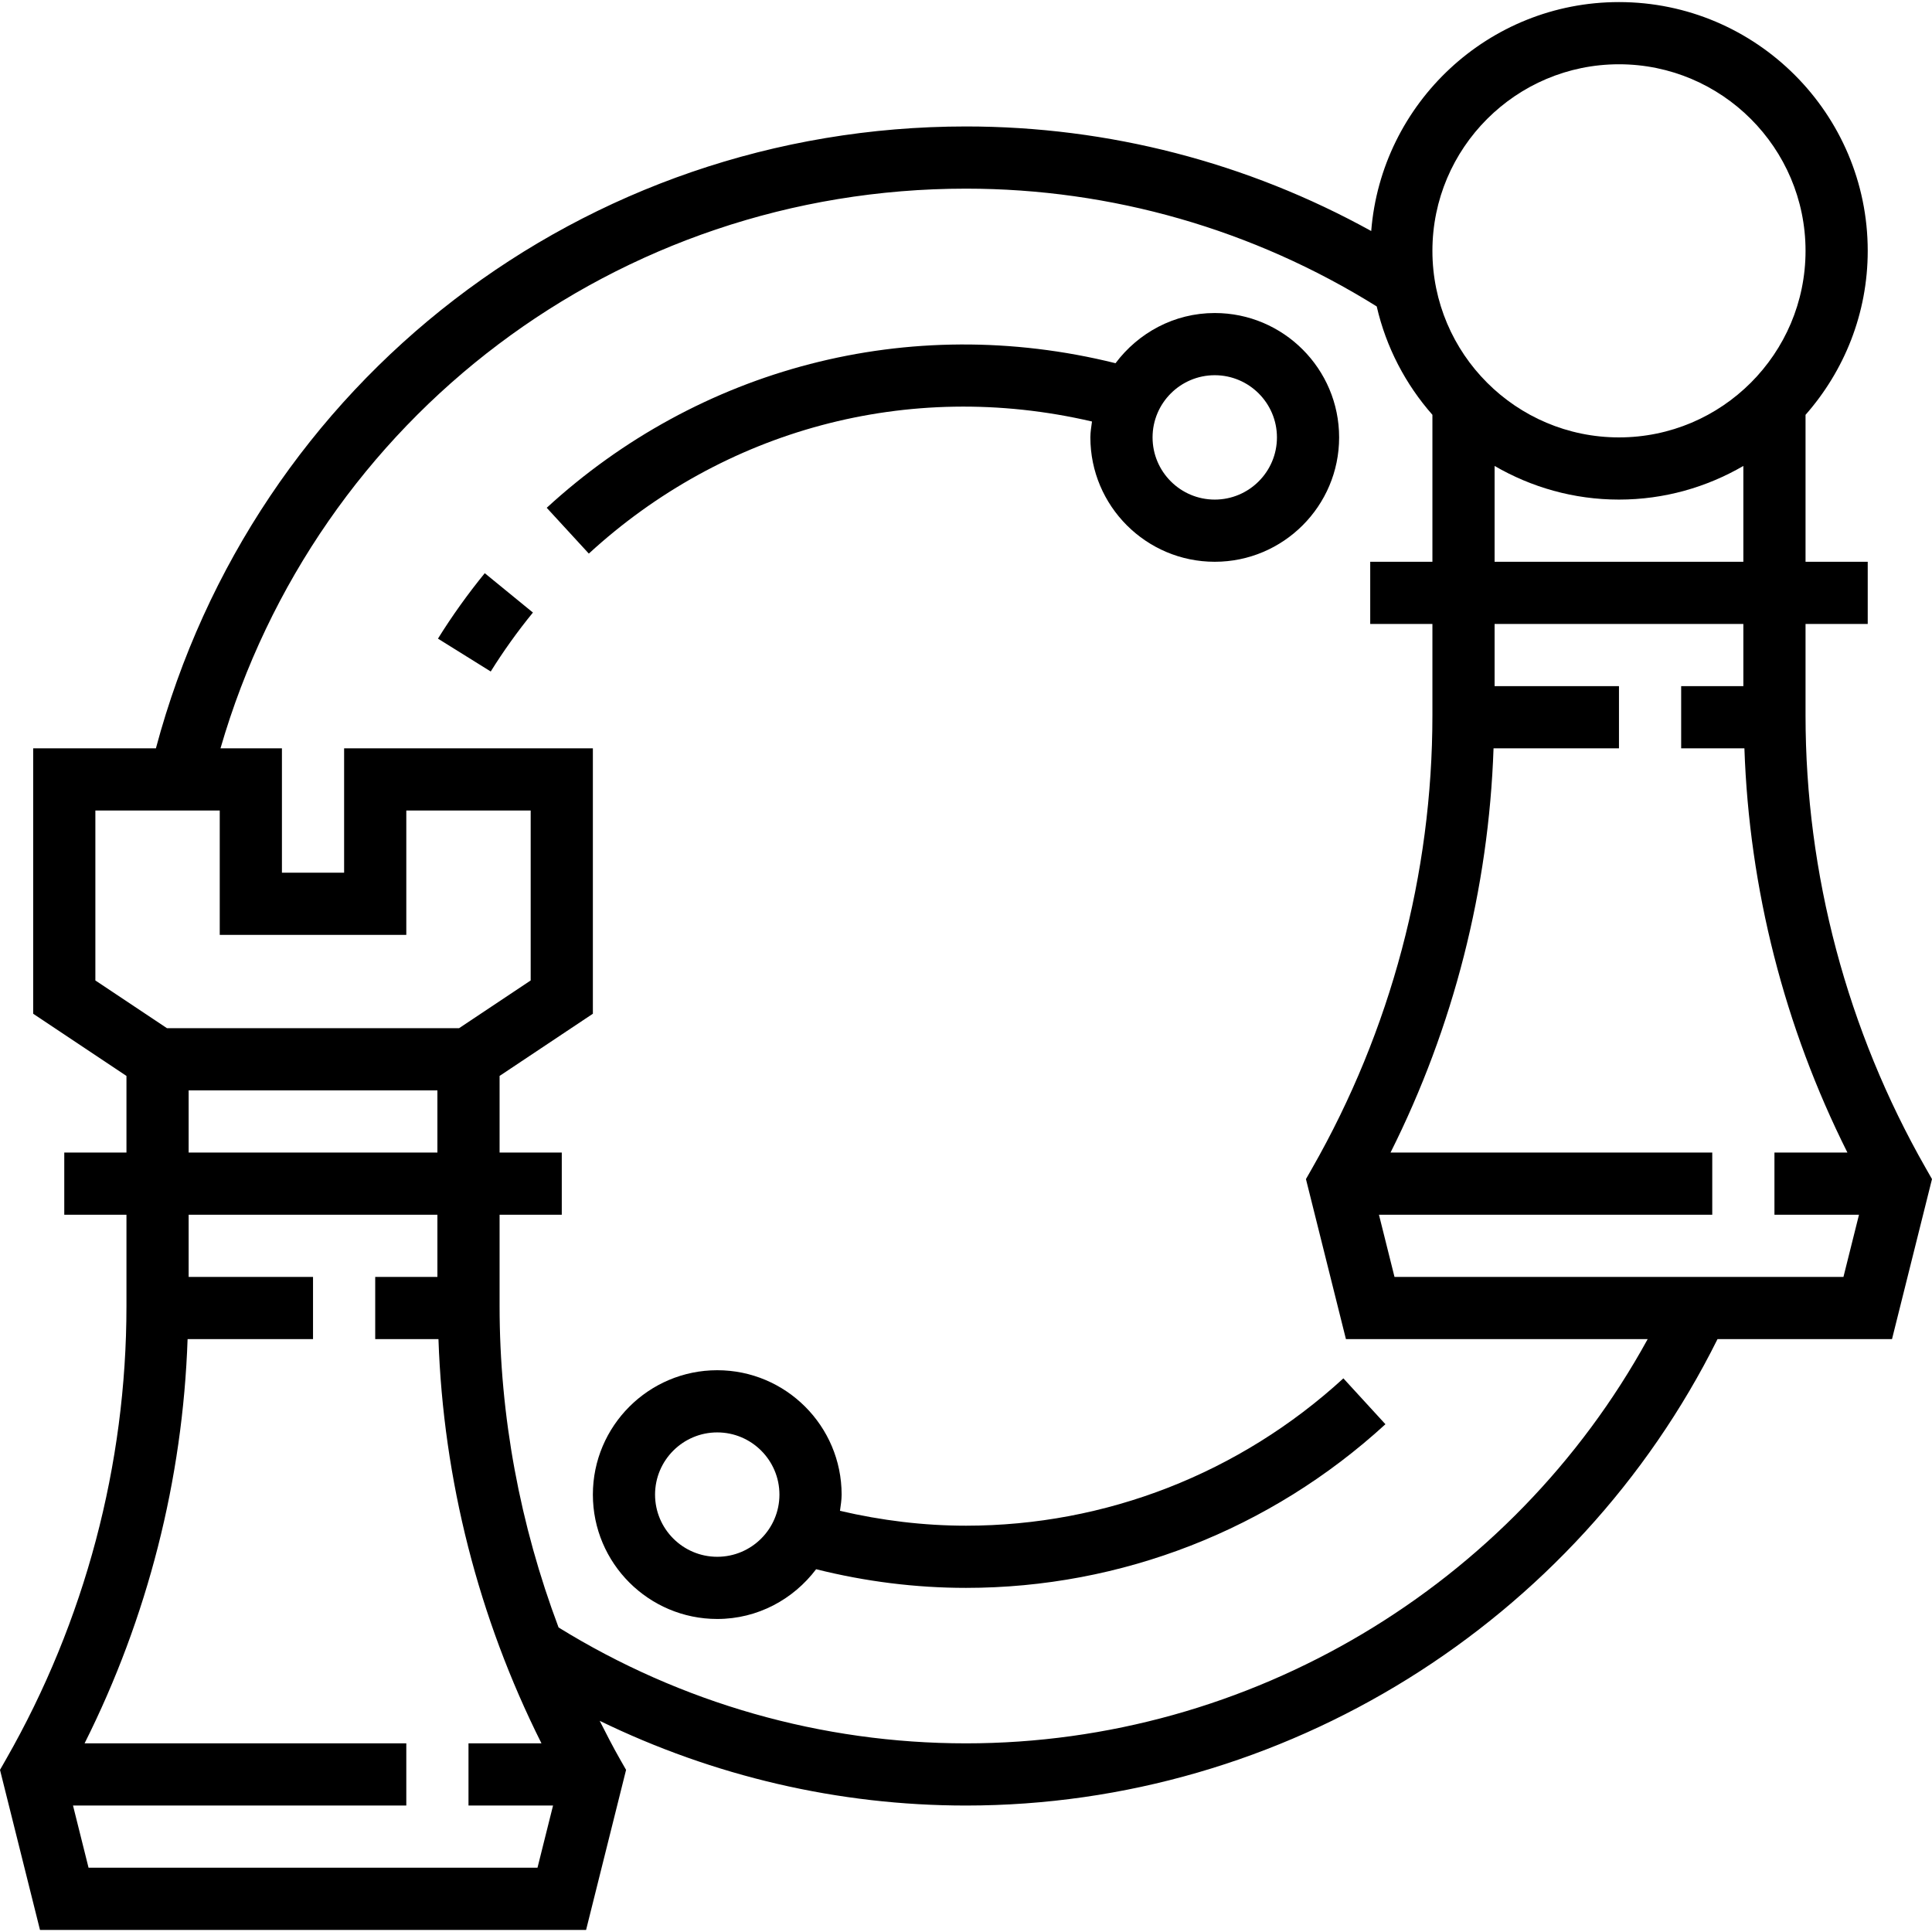
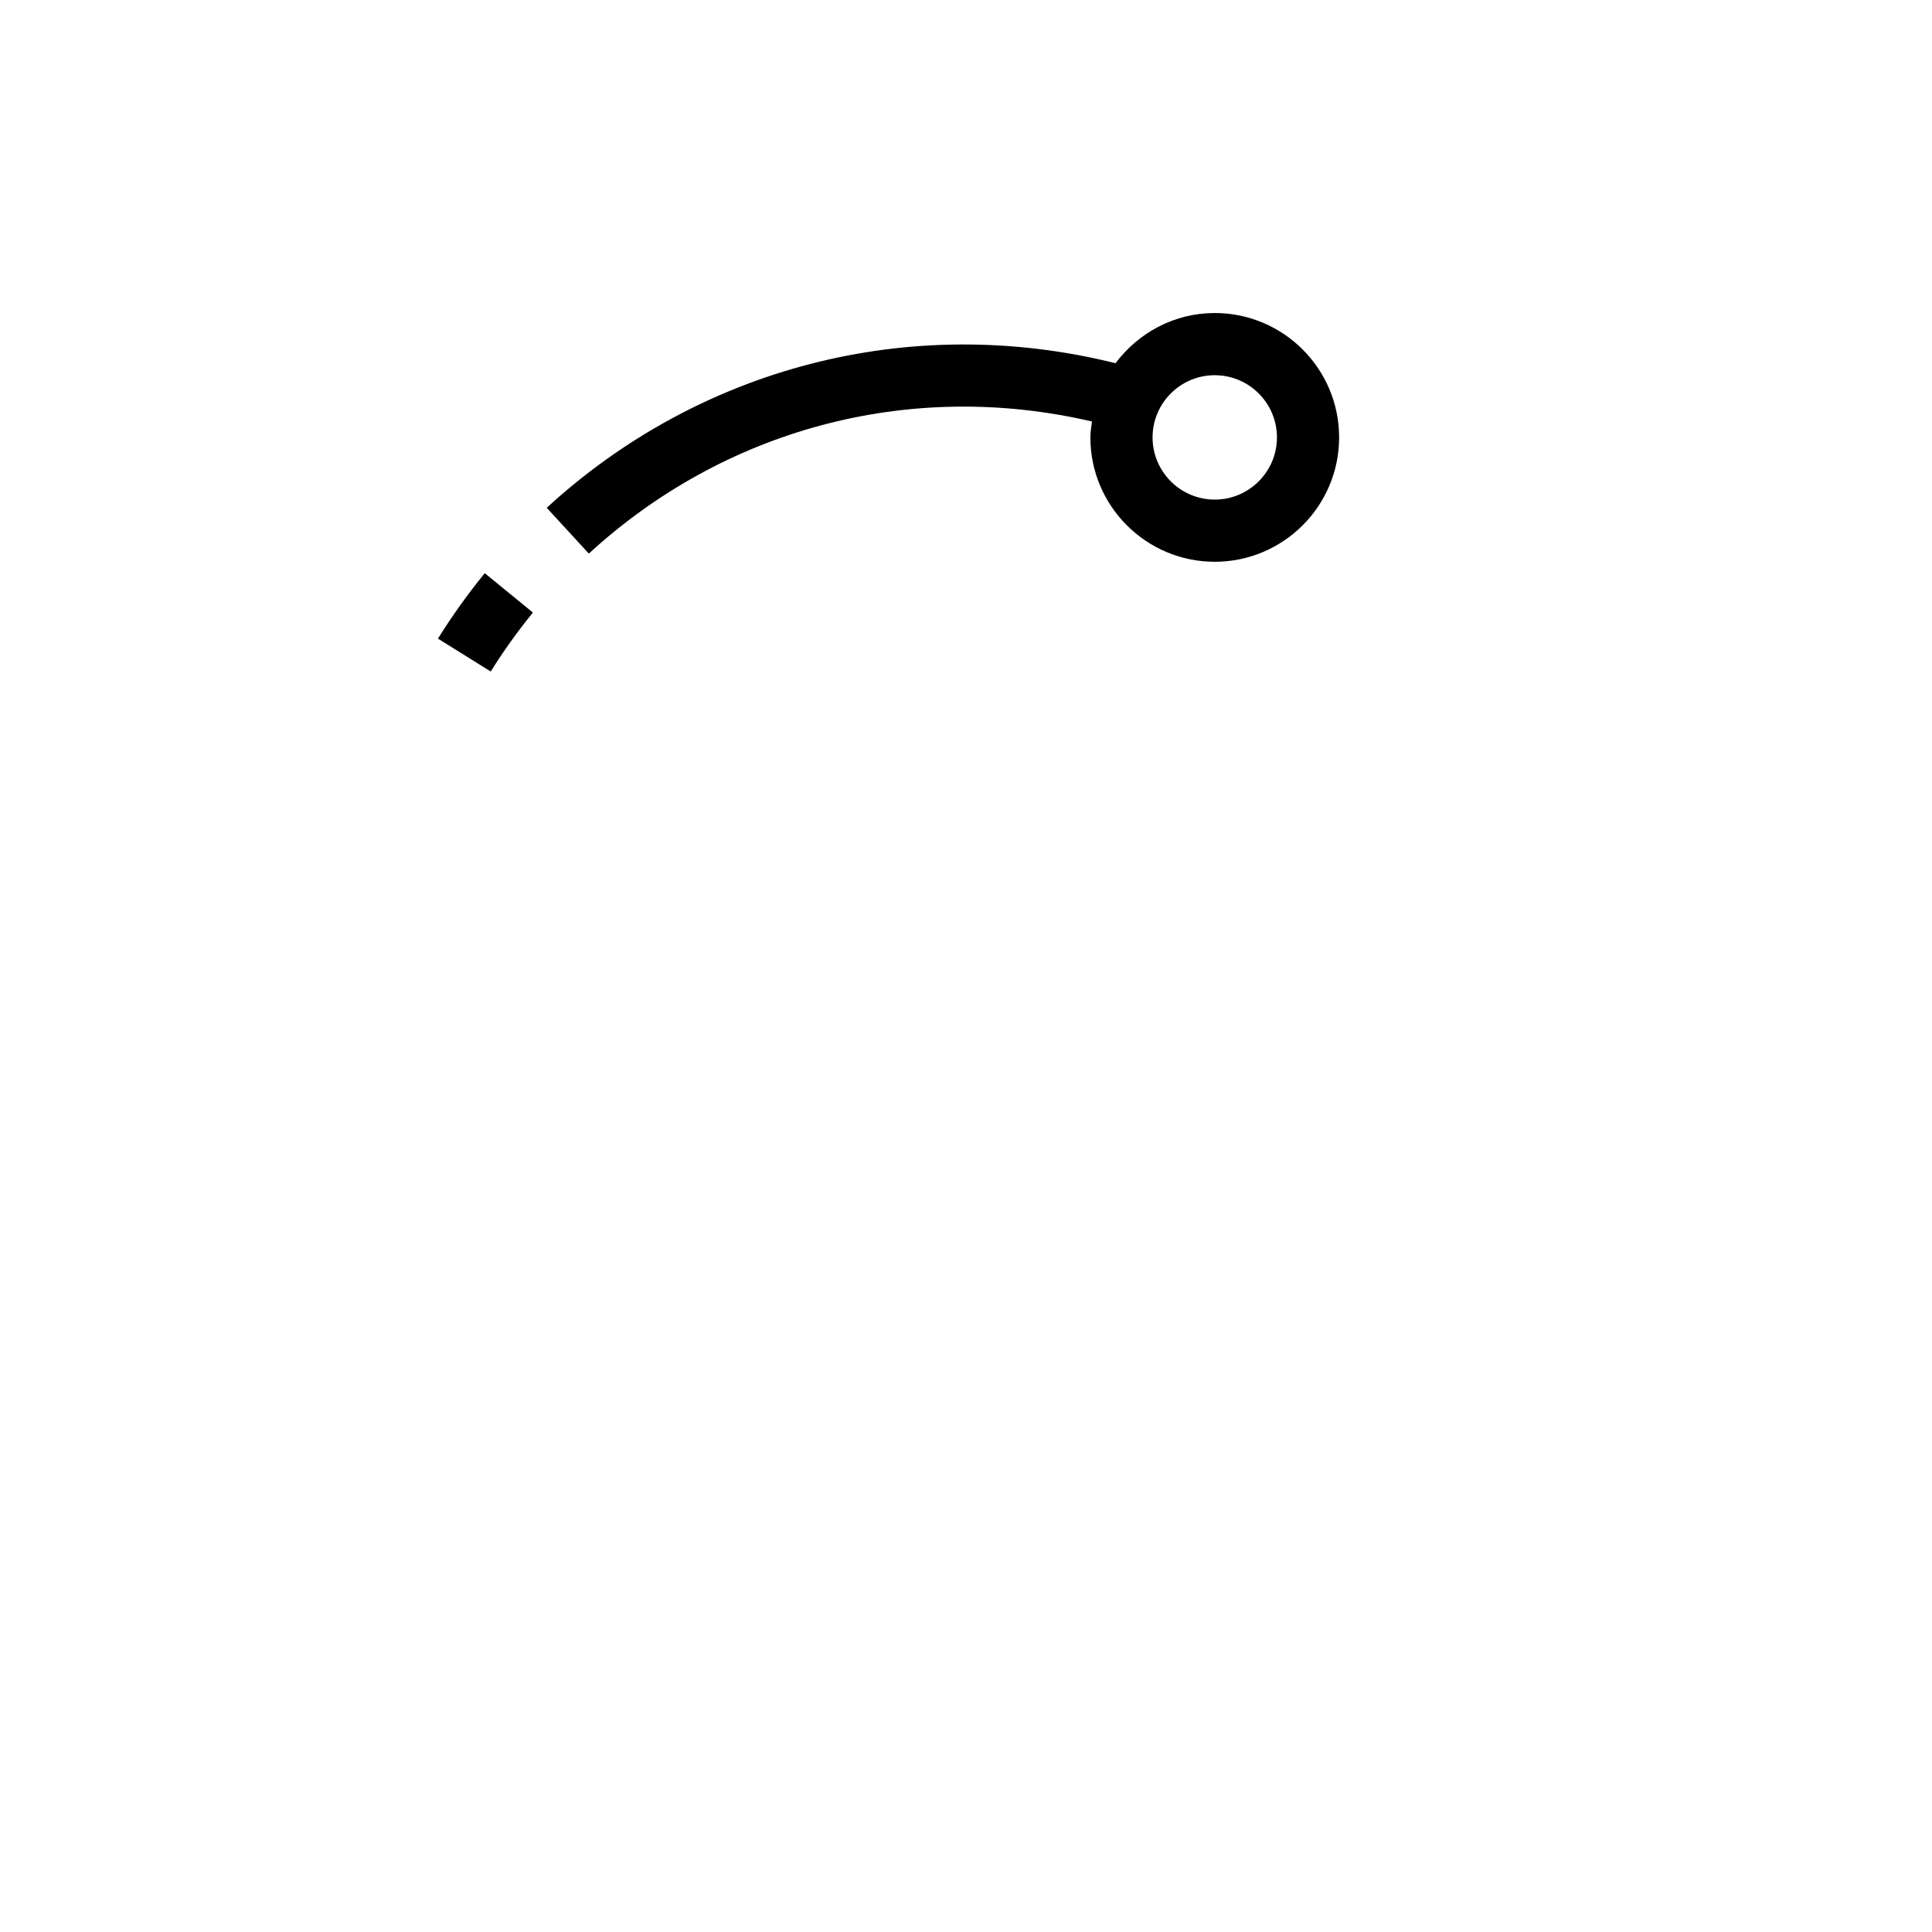
<svg xmlns="http://www.w3.org/2000/svg" fill="#000000" height="800px" width="800px" version="1.1" id="Layer_1" viewBox="0 0 497.072 497.072" xml:space="preserve">
  <g>
    <g>
      <g>
-         <path d="M495.48,300.568c-20.24-35.432-30.944-75.728-30.944-116.528v-23.504h16v-16h-16v-37.808     c9.928-11.28,16-26.024,16-42.192c0-35.288-28.712-64-64-64c-33.568,0-61.128,25.992-63.744,58.904     c-31.864-17.616-67.608-26.904-104.256-26.904c-98.464,0-183.168,65.512-208.424,160H8.536v68.28l24,16v19.72h-16v16h16v23.504     c0,40.808-10.704,81.104-30.944,116.528L0,455.36l10.288,41.176h140.504l10.288-41.176l-1.592-2.792     c-1.84-3.224-3.52-6.536-5.2-9.832c29.264,14.24,61.376,21.8,94.248,21.8c81.76,0,157.016-46.976,193.352-120h44.896     l10.288-41.176L495.48,300.568z M416.536,16.536c26.472,0,48,21.528,48,48s-21.528,48-48,48s-48-21.528-48-48     S390.064,16.536,416.536,16.536z M448.536,119.88v24.656h-64V119.88c9.424,5.472,20.336,8.656,32,8.656     S439.112,125.352,448.536,119.88z M24.536,252.256v-43.72h32v32h48v-32h32v43.72l-18.424,12.28H42.96L24.536,252.256z      M112.536,280.536v16h-64v-16H112.536z M138.288,480.536H22.784l-4-16h85.752v-16H21.76c16.208-32.312,25.264-67.84,26.504-104     h32.272v-16h-32v-16h64v16h-16v16h16.272c1.232,36.16,10.296,71.688,26.504,104h-18.776v16h21.752L138.288,480.536z      M248.536,448.536c-37.16,0-73.304-10.352-104.824-29.816c-9.912-26.36-15.176-54.376-15.176-82.68v-23.504h16v-16h-16v-19.72     l24-16v-68.28h-64v32h-16v-32H56.728c24.712-85.248,102.08-144,191.808-144c37.488,0,73.952,10.512,105.672,30.304     c2.416,10.52,7.424,20.04,14.328,27.88v37.816h-16v16h16v23.504c0,40.808-10.704,81.104-30.944,116.528L336,303.36l10.288,41.176     h77.632C389.032,408.096,321.56,448.536,248.536,448.536z M474.288,328.536H358.784l-4-16h85.752v-16H357.76     c16.208-32.312,25.264-67.84,26.504-104h32.272v-16h-32v-16h64v16h-16v16h16.272c1.232,36.16,10.296,71.688,26.504,104h-18.776     v16h21.752L474.288,328.536z" />
-         <path d="M248.536,392.536c-10.88,0-21.736-1.328-32.424-3.824c0.184-1.376,0.424-2.744,0.424-4.176c0-17.648-14.352-32-32-32     s-32,14.352-32,32s14.352,32,32,32c10.416,0,19.592-5.072,25.44-12.8c12.688,3.176,25.608,4.8,38.56,4.8     c39.944,0,78.272-14.952,107.912-42.104l-10.816-11.8C318.96,379.072,284.472,392.536,248.536,392.536z M184.536,400.536     c-8.824,0-16-7.176-16-16c0-8.824,7.176-16,16-16c8.824,0,16,7.176,16,16C200.536,393.36,193.36,400.536,184.536,400.536z" />
        <path d="M280.952,108.448c-0.176,1.352-0.416,2.688-0.416,4.088c0,17.648,14.352,32,32,32s32-14.352,32-32s-14.352-32-32-32     c-10.464,0-19.688,5.12-25.528,12.912c-53.392-13.272-107.384,1.424-146.344,37.2l10.832,11.784     C185.992,110.744,233.472,97.384,280.952,108.448z M312.536,96.536c8.824,0,16,7.176,16,16s-7.176,16-16,16     c-8.824,0-16-7.176-16-16C296.536,103.712,303.712,96.536,312.536,96.536z" />
        <path d="M112.68,164.312l13.576,8.456c3.256-5.224,6.904-10.328,10.856-15.168l-12.392-10.128     C120.344,152.84,116.288,158.504,112.68,164.312z" />
      </g>
    </g>
  </g>
</svg>